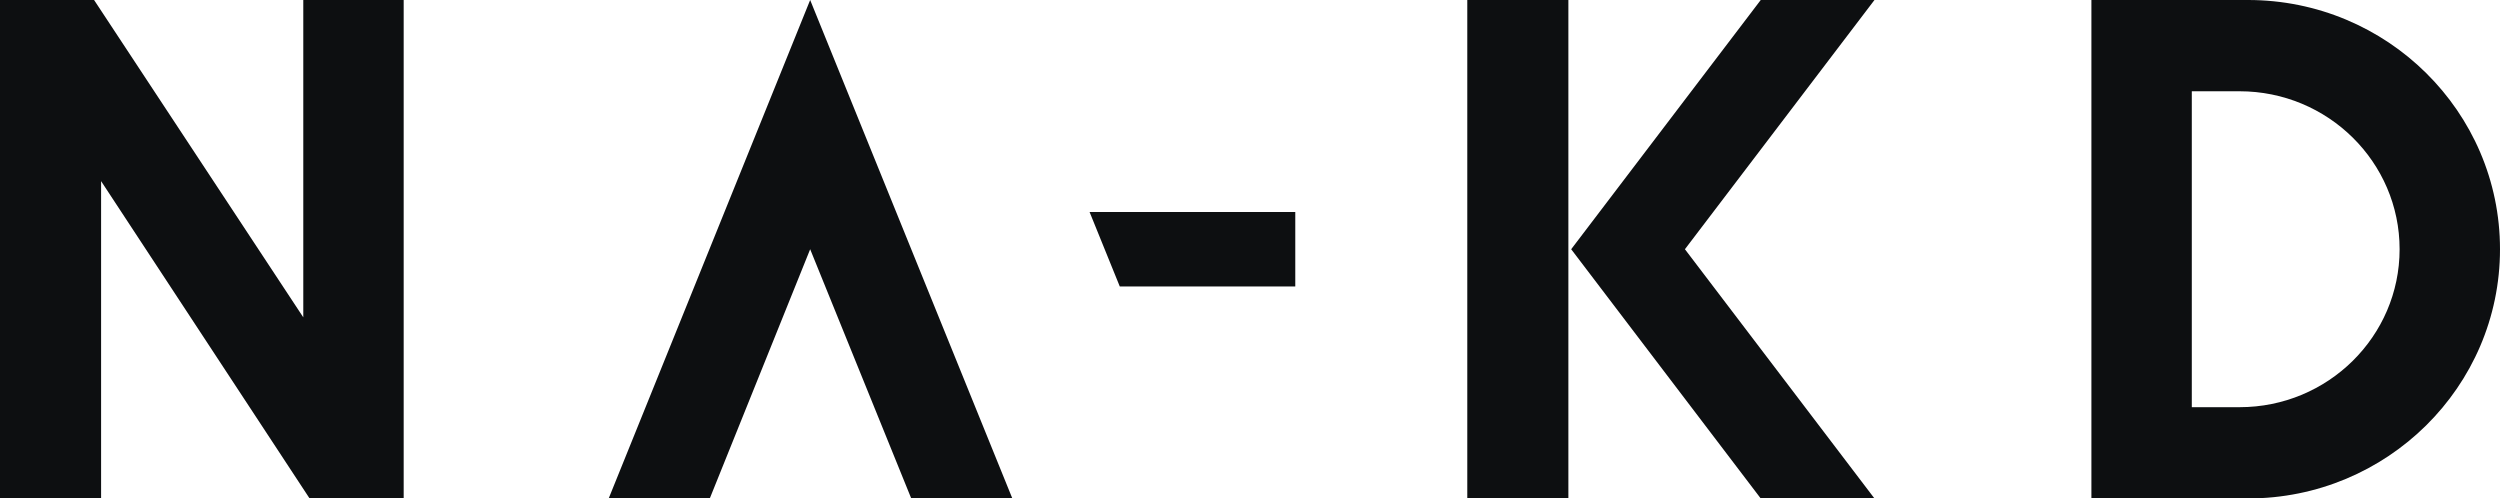
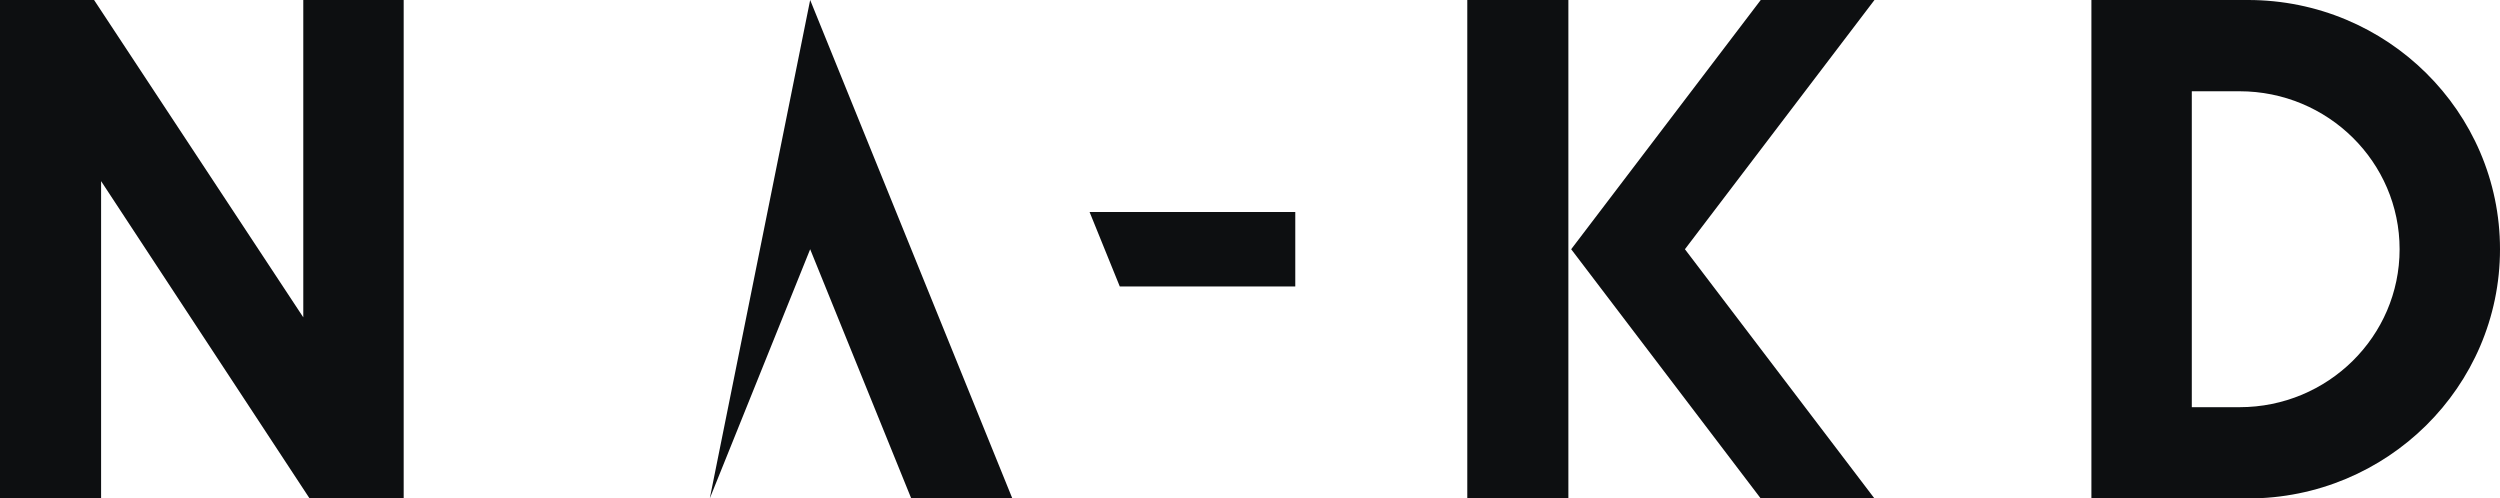
<svg xmlns="http://www.w3.org/2000/svg" version="1.1" id="Layer_1" x="0px" y="0px" viewBox="0 0 356.1 71" style="enable-background:new 0 0 356.1 71;" xml:space="preserve">
  <style type="text/css">
  .st0{fill-rule:evenodd;clip-rule:evenodd;fill:#0D0F11;}
 </style>
  <g>
-     <path class="st0" d="M115.4,0l28.8,71h-14.4l-14.4-35.5L101.1,71H86.7L115.4,0z M356.1,35.5c0,19.6-16.1,35.5-35.9,35.5h-22.3V0   h22.3C340,0,356.1,15.9,356.1,35.5z M312.2,58h6.8c12.6,0,22.8-10.1,22.8-22.5c0-12.4-10.2-22.5-22.8-22.5h-6.8V58z M57.5,0v71   H44.1L14.4,25.8V71H0V0h13.4l29.8,45.2V0H57.5z M184.5,30.2v10.6h-25l-4.3-10.6H184.5z M250.8,0H267l-27,35.5L267,71h-16.2   l-27-35.5L250.8,0z M209,71V0h14.4v71H209z">
+     <path class="st0" d="M115.4,0l28.8,71h-14.4l-14.4-35.5L101.1,71L115.4,0z M356.1,35.5c0,19.6-16.1,35.5-35.9,35.5h-22.3V0   h22.3C340,0,356.1,15.9,356.1,35.5z M312.2,58h6.8c12.6,0,22.8-10.1,22.8-22.5c0-12.4-10.2-22.5-22.8-22.5h-6.8V58z M57.5,0v71   H44.1L14.4,25.8V71H0V0h13.4l29.8,45.2V0H57.5z M184.5,30.2v10.6h-25l-4.3-10.6H184.5z M250.8,0H267l-27,35.5L267,71h-16.2   l-27-35.5L250.8,0z M209,71V0h14.4v71H209z">
  </path>
  </g>
</svg>